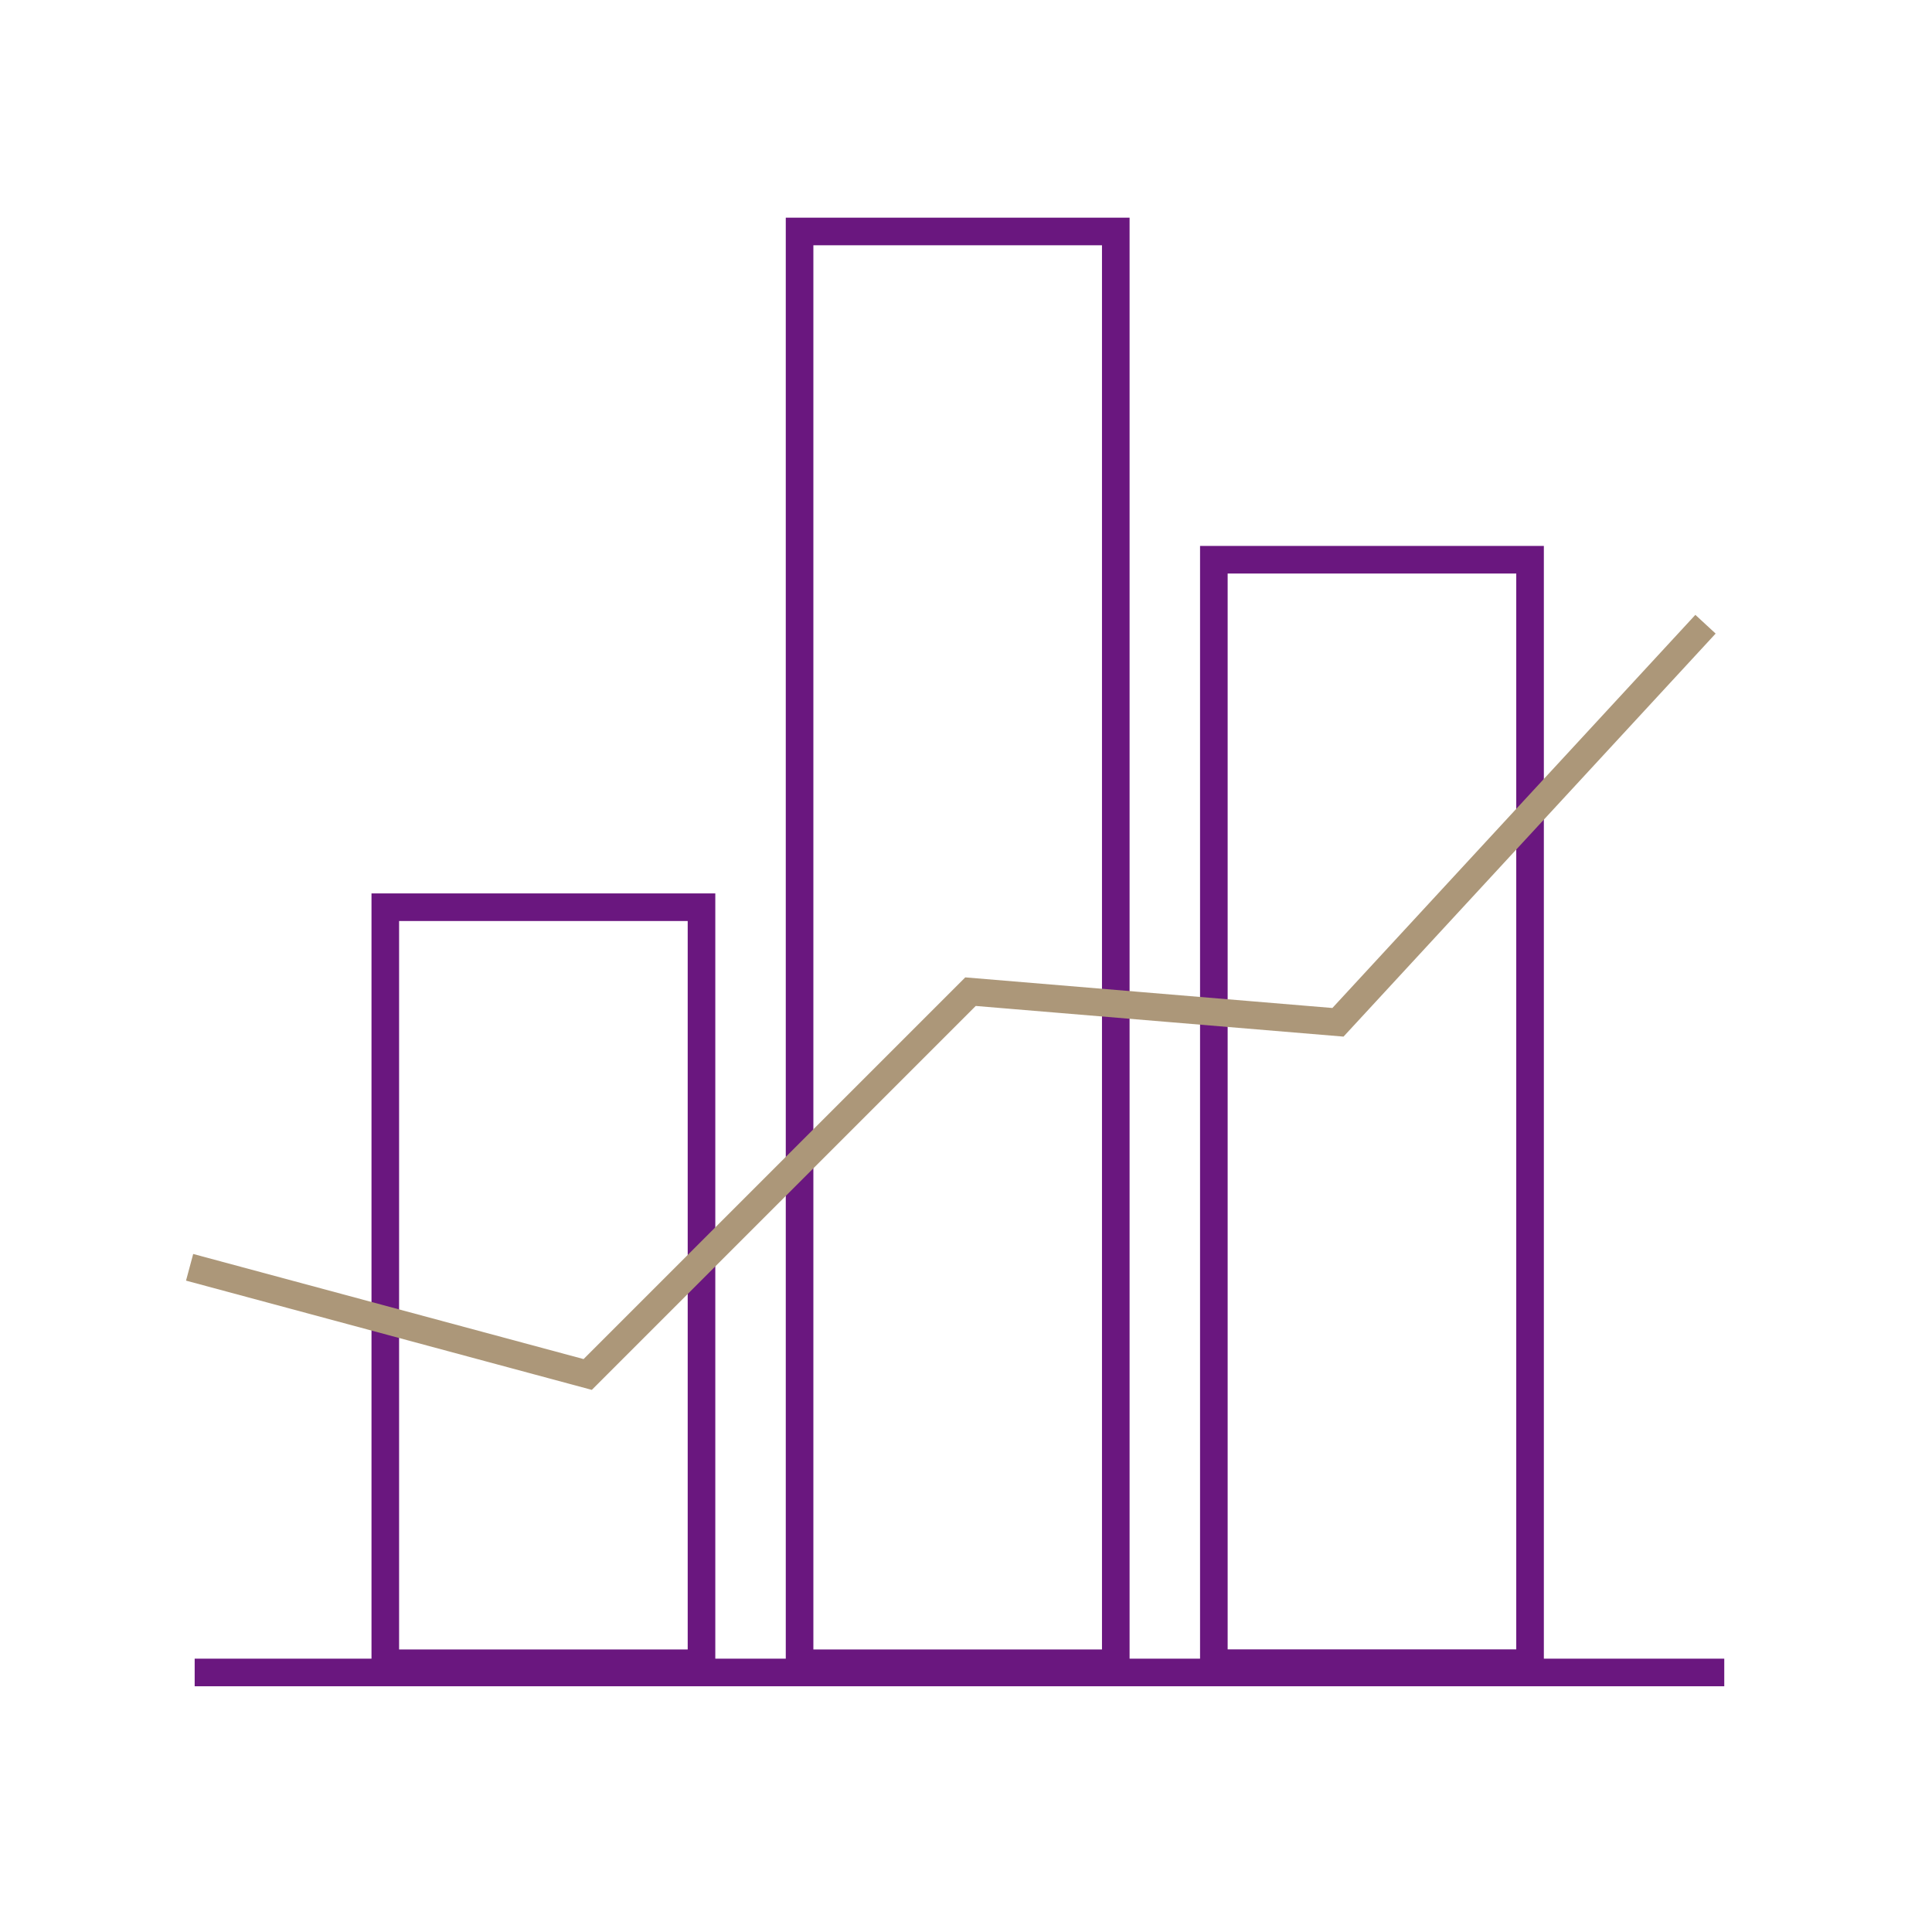
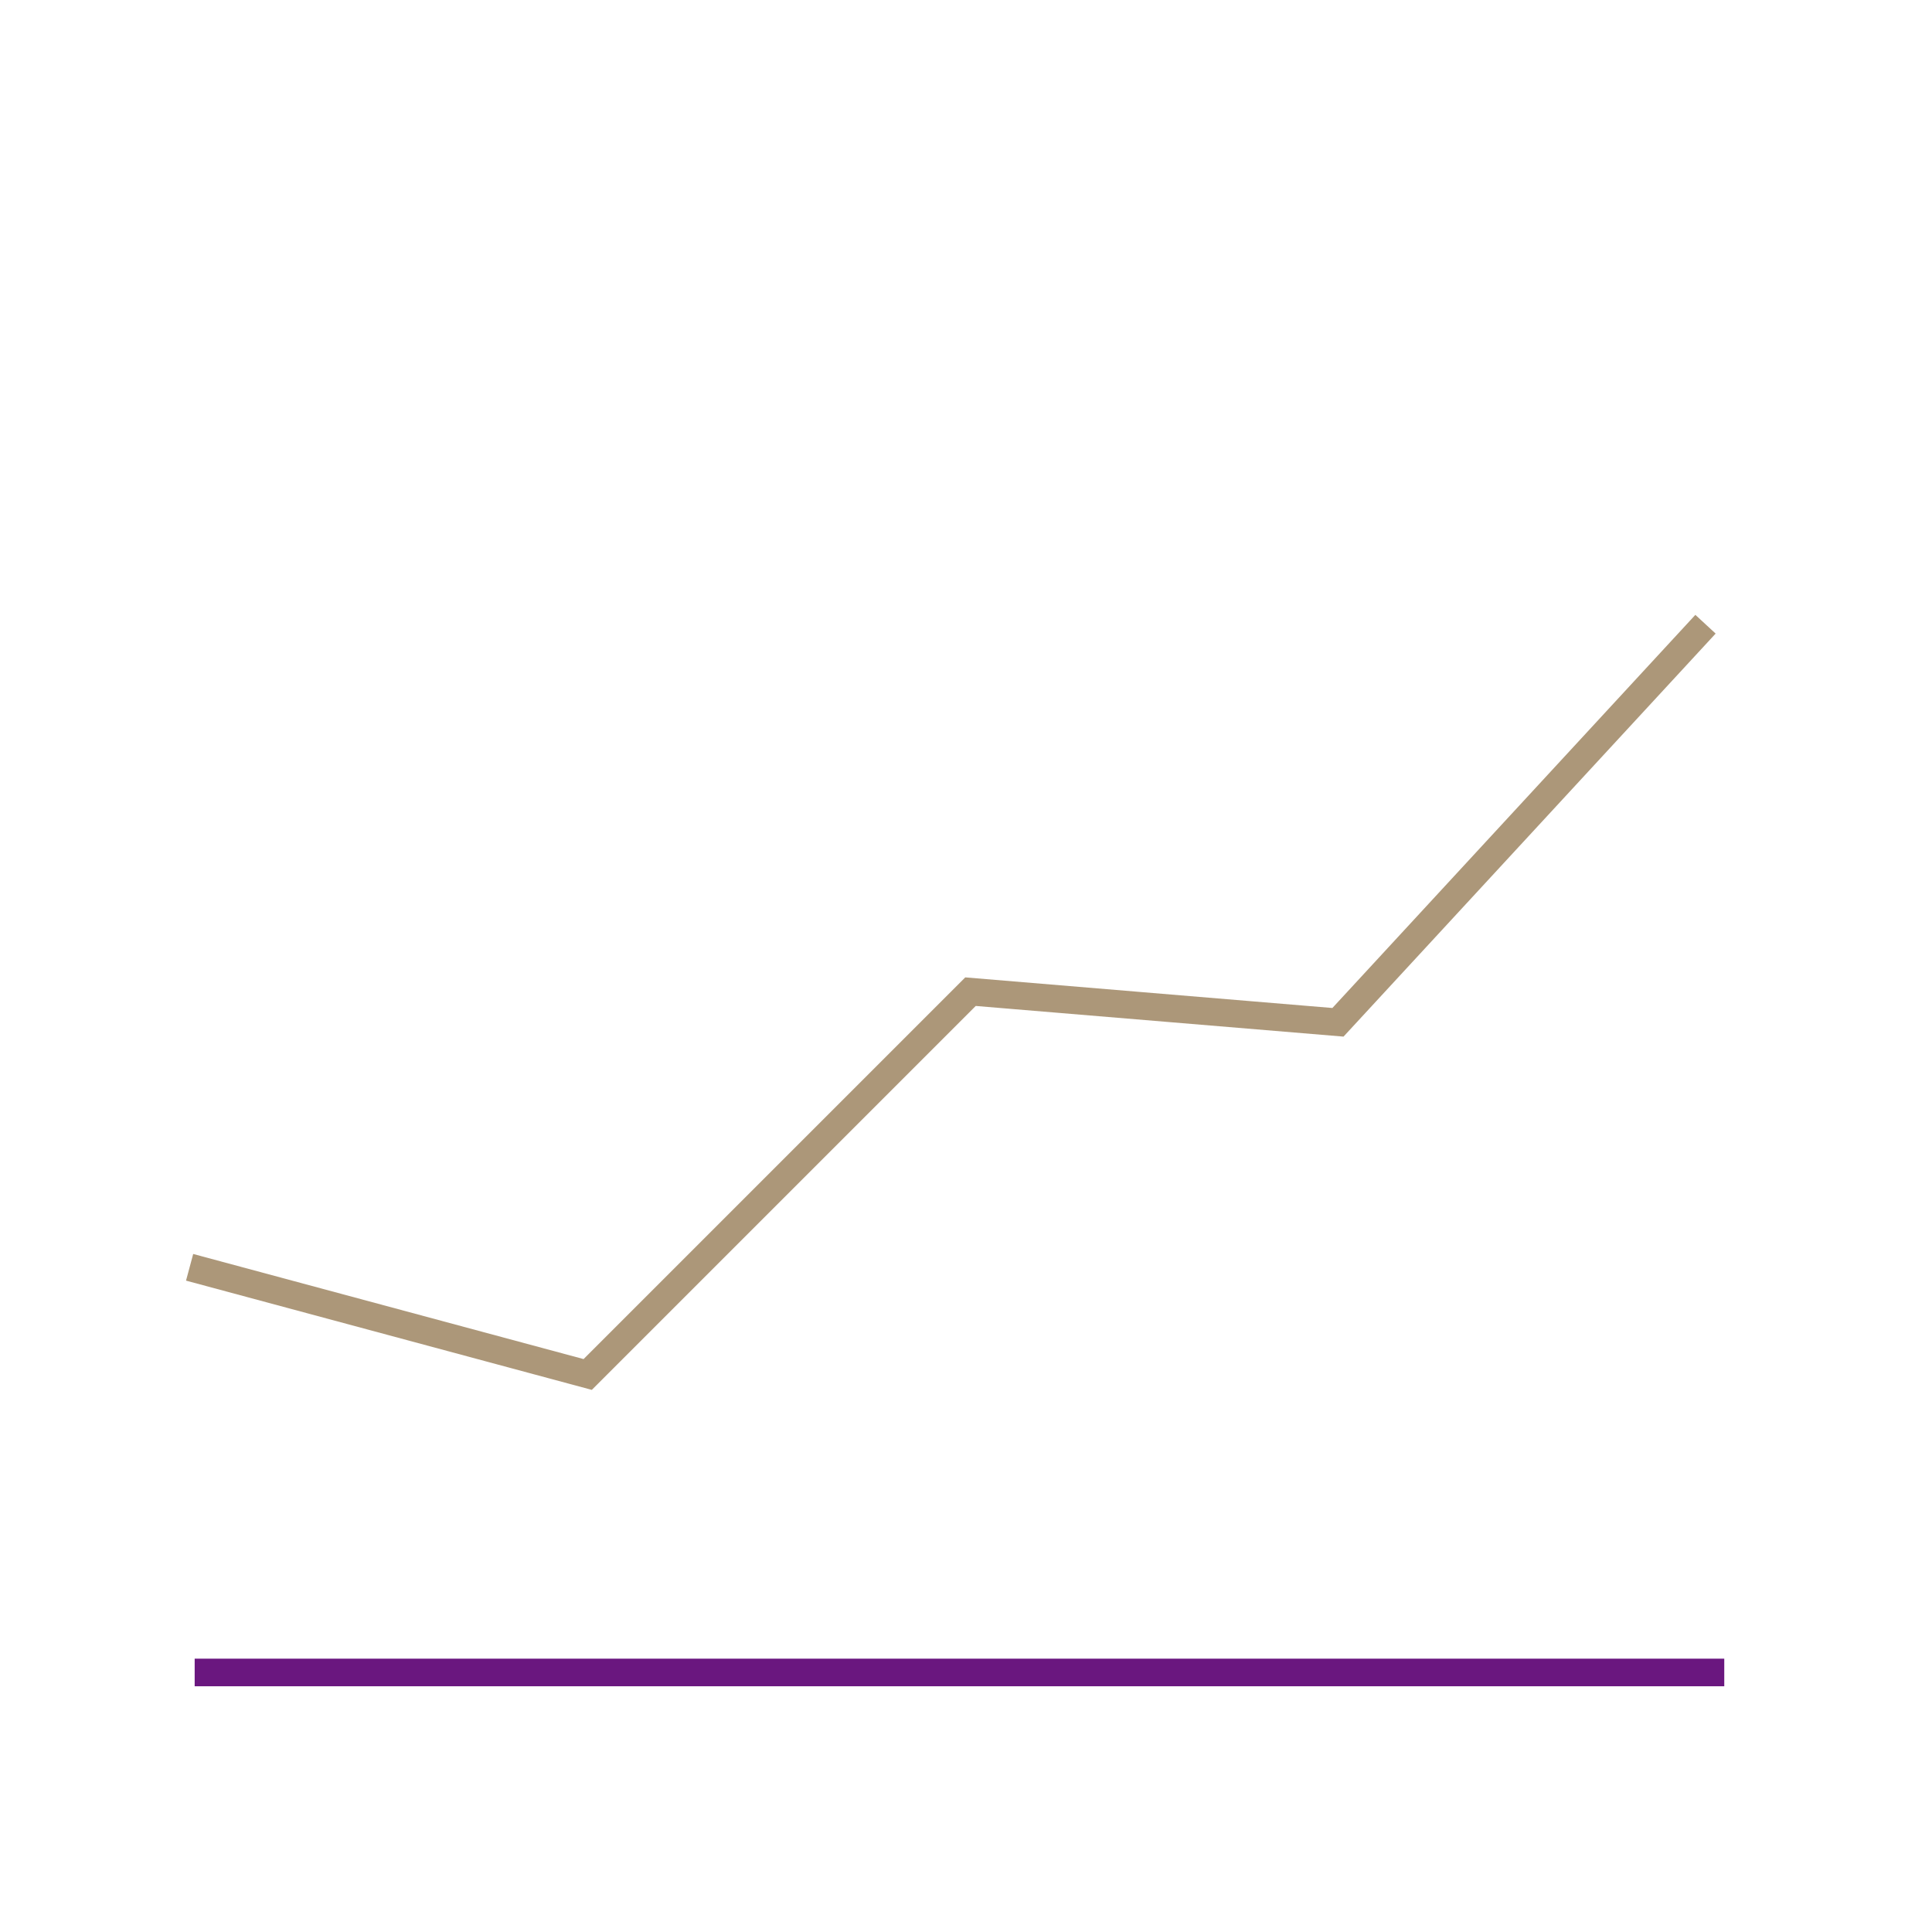
<svg xmlns="http://www.w3.org/2000/svg" id="enhanced_modeling" viewBox="0 0 210 210">
  <line x1="21.16" y1="181.79" x2="187.42" y2="181.79" style="fill:none; stroke:#6a177f; stroke-miterlimit:8; stroke-width:3px;" />
-   <rect x="41.88" y="98.61" width="34.37" height="82.18" style="fill:none; stroke:#6a177f; stroke-miterlimit:8; stroke-width:3px;" />
-   <rect x="86.91" y="25.16" width="34.37" height="155.63" style="fill:none; stroke:#6a177f; stroke-miterlimit:8; stroke-width:3px;" />
-   <rect x="131.94" y="60.84" width="34.37" height="119.94" style="fill:none; stroke:#6a177f; stroke-miterlimit:8; stroke-width:3px;" />
  <polyline points="20.61 137.75 63.88 149.4 105.49 107.79 145.43 111.12 185.38 67.85" style="fill:none; stroke:#ac9779; stroke-miterlimit:8; stroke-width:3px;" />
</svg>